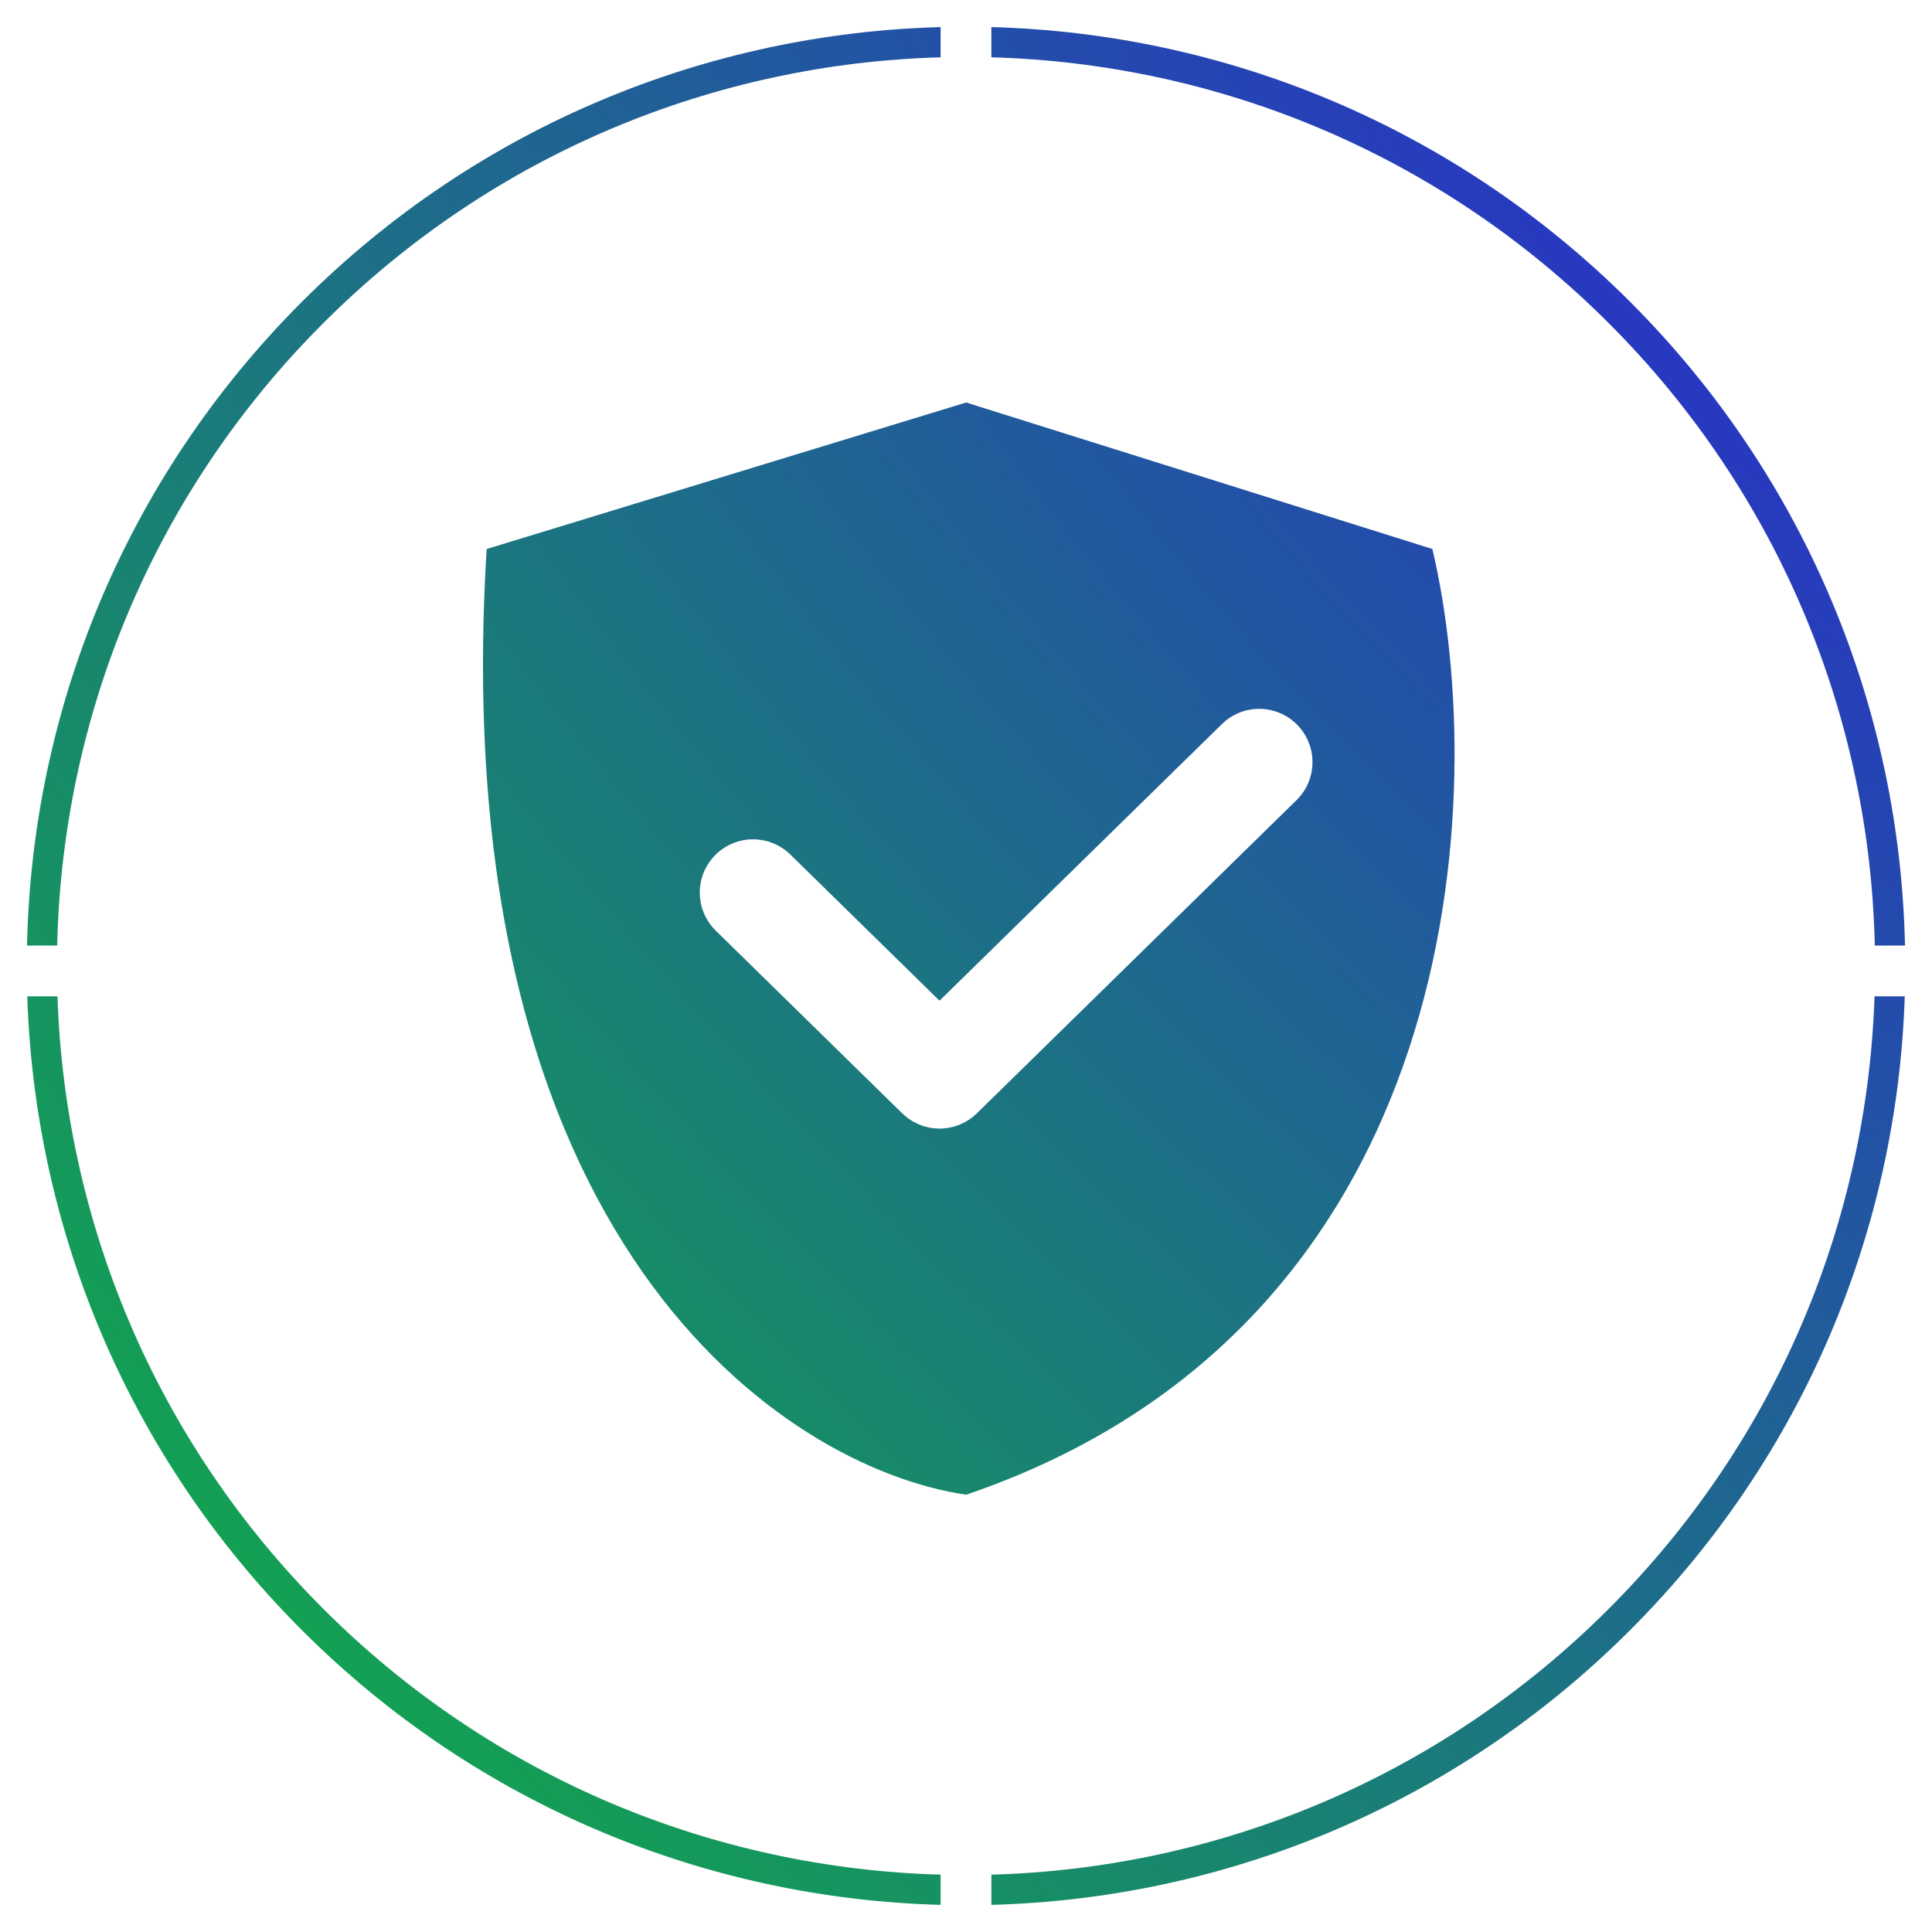
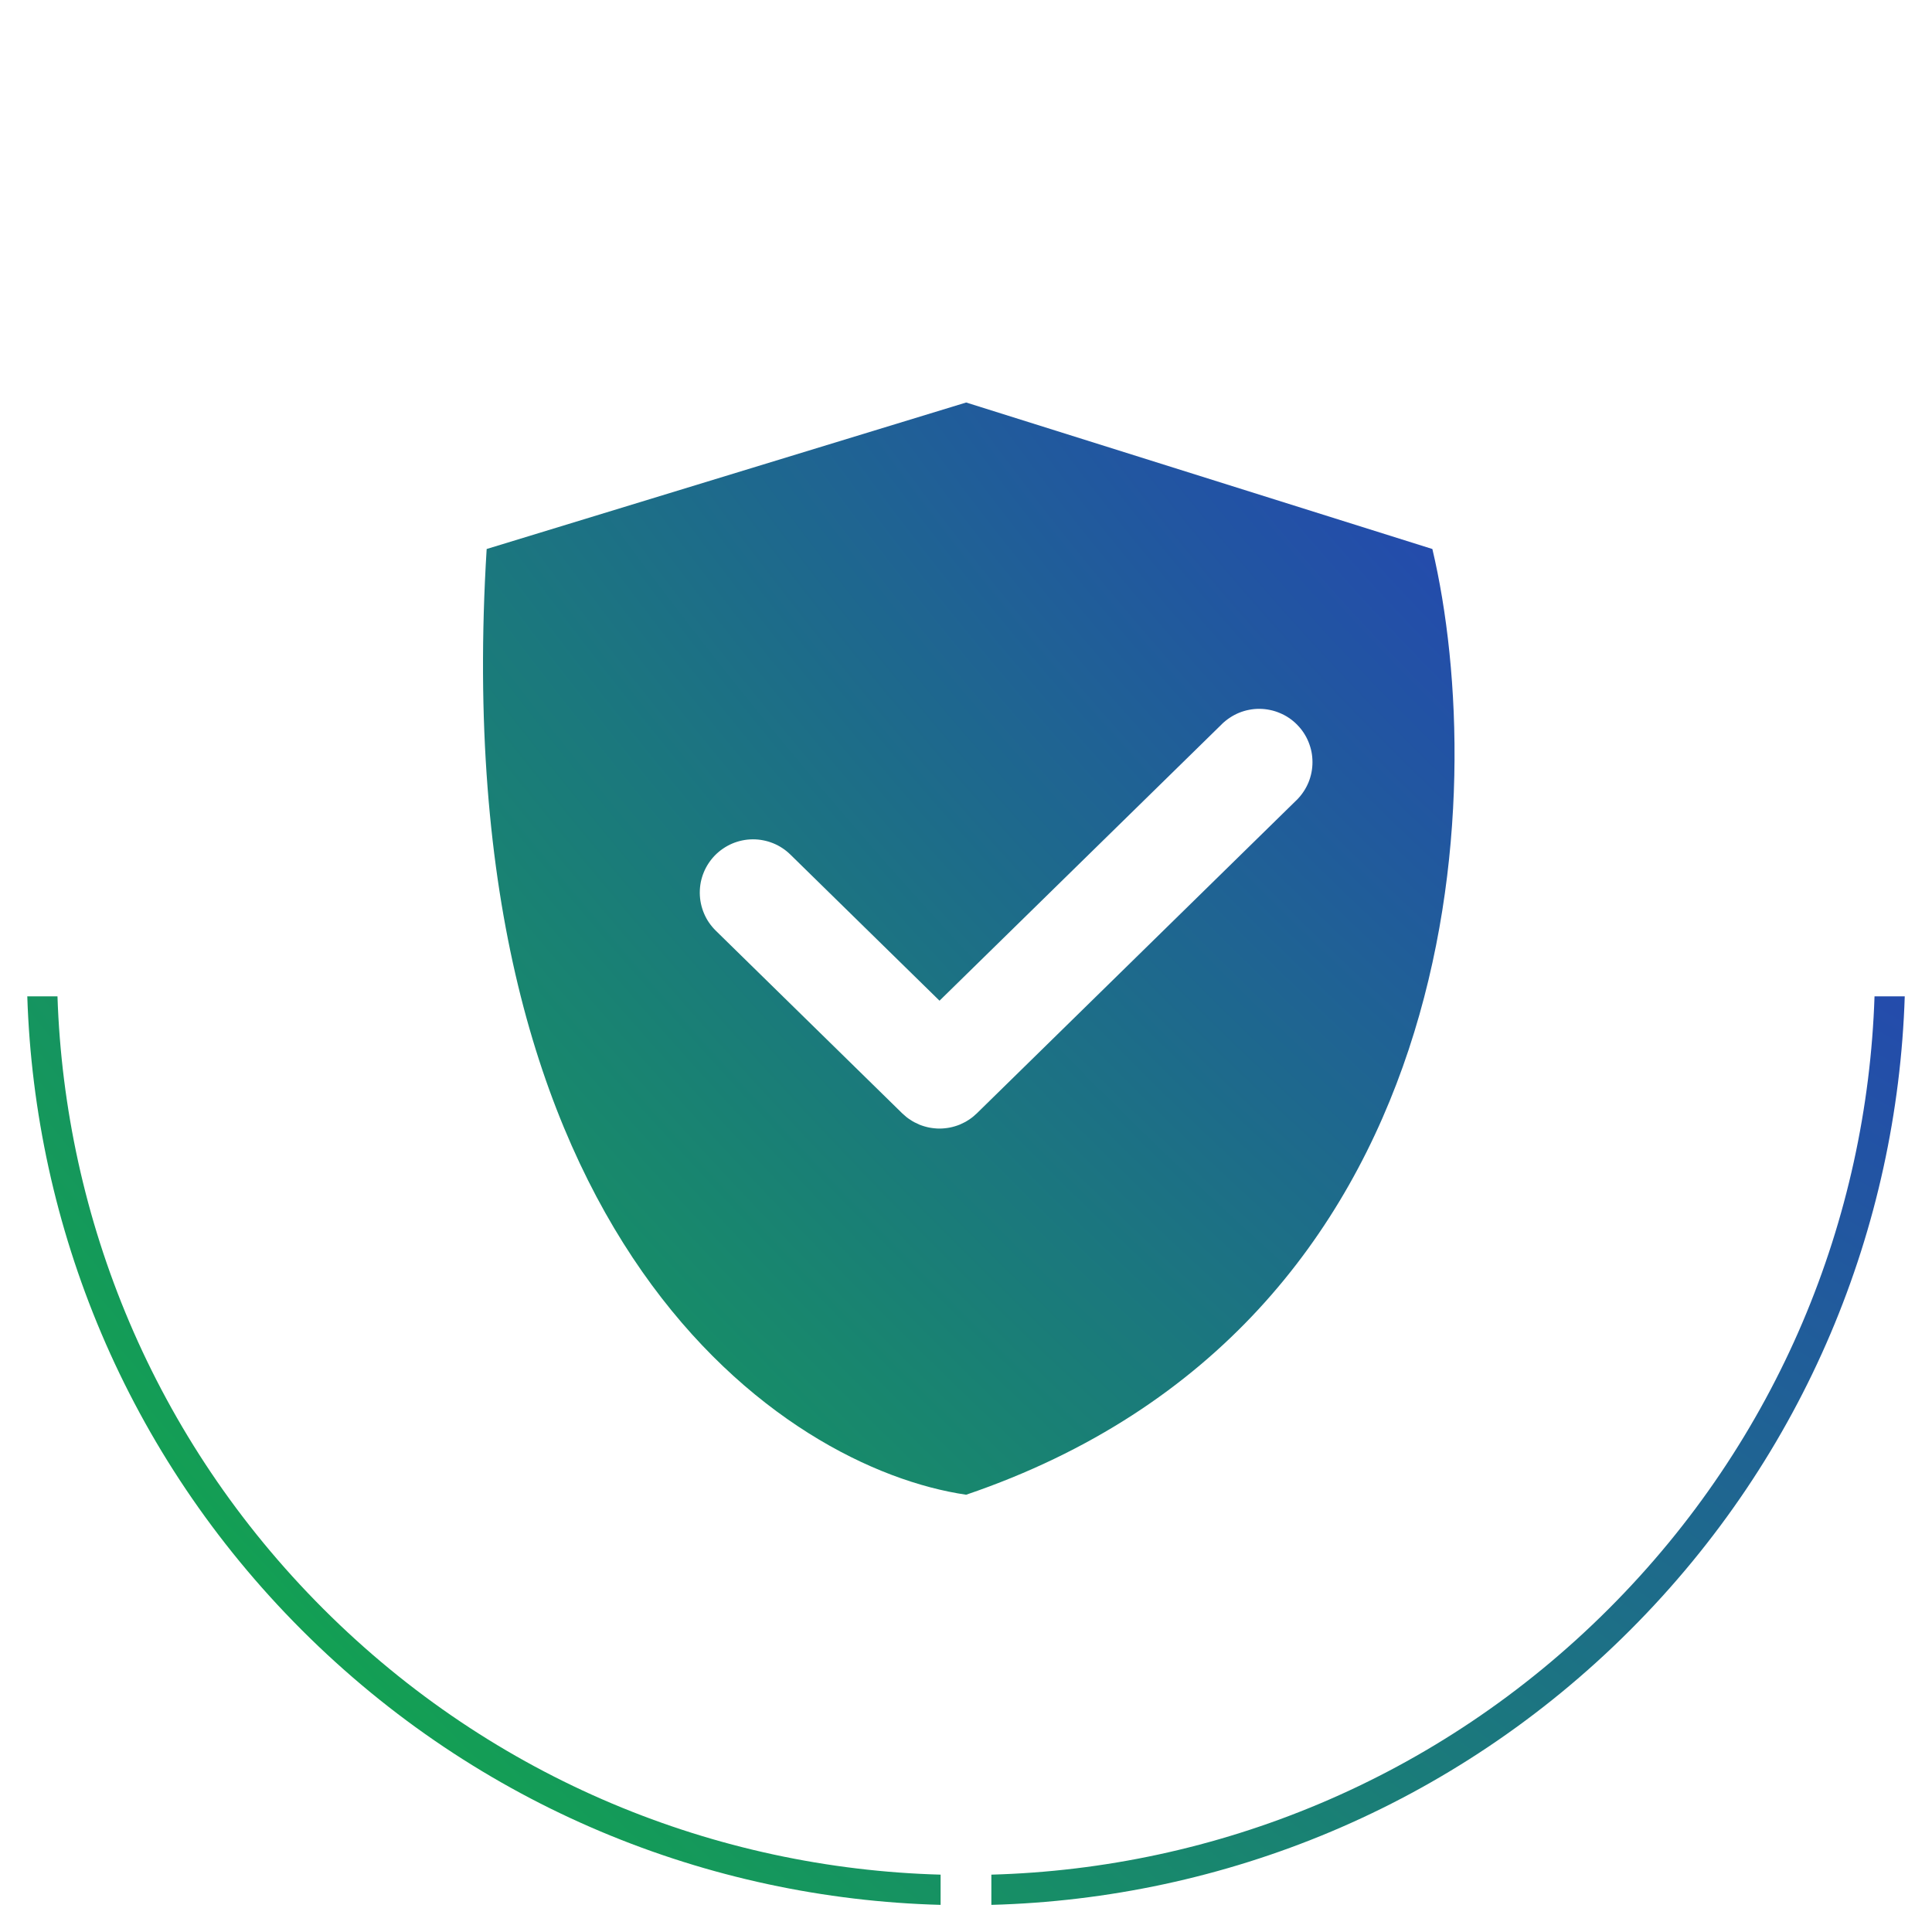
<svg xmlns="http://www.w3.org/2000/svg" width="48" height="48" viewBox="0 0 48 48" fill="none">
  <g clip-path="url(#clip0_431_14930)">
    <path fill-rule="evenodd" clip-rule="evenodd" d="M24.004 10L35.587 13.64C37.021 19.707 36.447 32.9 24.004 37.136C19.482 36.474 11.032 30.848 12.091 13.64L24.004 10ZM32.211 19.881L32.21 19.881L24.269 27.661C24.238 27.691 24.206 27.719 24.173 27.746C24.14 27.773 24.105 27.798 24.069 27.821C24.034 27.845 23.997 27.866 23.959 27.886C23.921 27.906 23.882 27.924 23.843 27.941C23.803 27.957 23.763 27.971 23.722 27.983C23.681 27.995 23.639 28.006 23.597 28.014C23.555 28.022 23.513 28.028 23.471 28.032C23.428 28.037 23.385 28.039 23.342 28.039C23.3 28.039 23.257 28.037 23.214 28.032C23.172 28.028 23.13 28.022 23.087 28.014C23.046 28.006 23.004 27.995 22.963 27.983C22.922 27.971 22.882 27.957 22.842 27.941C22.802 27.924 22.764 27.906 22.726 27.886C22.688 27.866 22.651 27.845 22.616 27.821C22.58 27.798 22.545 27.773 22.512 27.746C22.479 27.719 22.447 27.691 22.416 27.661L17.783 23.122C17.721 23.061 17.666 22.995 17.616 22.923C17.567 22.852 17.526 22.776 17.492 22.696C17.458 22.616 17.432 22.533 17.414 22.448C17.396 22.363 17.387 22.277 17.386 22.19L17.386 22.177C17.386 22.091 17.394 22.006 17.41 21.922C17.427 21.838 17.451 21.756 17.484 21.676C17.516 21.597 17.556 21.521 17.603 21.45C17.65 21.378 17.704 21.312 17.764 21.25C17.825 21.188 17.891 21.133 17.963 21.084C18.035 21.035 18.11 20.993 18.19 20.959C18.27 20.925 18.353 20.899 18.438 20.881C18.523 20.863 18.609 20.854 18.696 20.853L18.709 20.853C18.795 20.853 18.88 20.861 18.964 20.878C19.049 20.894 19.13 20.919 19.21 20.951C19.289 20.983 19.365 21.023 19.436 21.07C19.508 21.117 19.575 21.171 19.636 21.231L23.342 24.862L30.358 17.99L30.358 17.989C30.42 17.929 30.486 17.876 30.558 17.829C30.629 17.782 30.705 17.742 30.784 17.709C30.864 17.677 30.945 17.652 31.03 17.636C31.114 17.619 31.199 17.611 31.285 17.611L31.297 17.611L31.298 17.611C31.384 17.612 31.469 17.621 31.553 17.639C31.637 17.656 31.718 17.681 31.797 17.715C31.877 17.748 31.952 17.788 32.023 17.836C32.094 17.884 32.16 17.938 32.221 17.999L32.23 18.009C32.29 18.07 32.344 18.136 32.391 18.208C32.438 18.28 32.478 18.355 32.51 18.435C32.542 18.514 32.567 18.596 32.584 18.68C32.6 18.764 32.608 18.849 32.608 18.935C32.608 19.022 32.6 19.108 32.583 19.193C32.566 19.278 32.541 19.361 32.508 19.442C32.474 19.522 32.434 19.598 32.385 19.67C32.337 19.743 32.282 19.809 32.221 19.871L32.211 19.881Z" fill="url(#paint0_angular_431_14930)" />
    <path d="M8.03 39.969C3.812 35.751 1.611 30.281 1.428 24.754H0.678C0.861 30.472 3.135 36.135 7.5 40.5C11.896 44.895 17.609 47.171 23.369 47.326V46.575C17.8 46.421 12.28 44.219 8.03 39.969Z" fill="url(#paint1_angular_431_14930)" />
-     <path d="M24.63 1.424C30.199 1.578 35.72 3.78 39.97 8.03C44.251 12.311 46.454 17.881 46.579 23.492L47.329 23.492C47.204 17.691 44.928 11.927 40.5 7.499C36.104 3.103 30.39 0.828 24.63 0.673V1.424Z" fill="url(#paint2_angular_431_14930)" />
-     <path d="M23.369 1.424V0.673C17.609 0.828 11.896 3.104 7.5 7.499C3.073 11.927 0.796 17.691 0.671 23.492H1.421C1.546 17.881 3.749 12.311 8.03 8.03C12.28 3.78 17.8 1.578 23.369 1.424Z" fill="url(#paint3_angular_431_14930)" />
    <path d="M24.63 46.575V47.326C30.39 47.171 36.104 44.896 40.5 40.5C44.865 36.135 47.139 30.472 47.323 24.754L46.572 24.754C46.389 30.281 44.188 35.751 39.97 39.969C35.72 44.219 30.199 46.421 24.63 46.575Z" fill="url(#paint4_angular_431_14930)" />
  </g>
  <defs>
    <radialGradient id="paint0_angular_431_14930" cx="0" cy="0" r="1" gradientUnits="userSpaceOnUse" gradientTransform="translate(45.5 5) rotate(137.827) scale(57.345 118.676)">
      <stop stop-color="#2A2CCD" />
      <stop offset="0.992" stop-color="#0FB43E" />
      <stop offset="1" stop-color="#0FB53D" />
    </radialGradient>
    <radialGradient id="paint1_angular_431_14930" cx="0" cy="0" r="1" gradientUnits="userSpaceOnUse" gradientTransform="translate(45.5 5) rotate(138.256) scale(61.728 122.114)">
      <stop stop-color="#2A2CCD" />
      <stop offset="1" stop-color="#0FB53D" />
    </radialGradient>
    <radialGradient id="paint2_angular_431_14930" cx="0" cy="0" r="1" gradientUnits="userSpaceOnUse" gradientTransform="translate(45.5 5) rotate(138.256) scale(61.728 122.114)">
      <stop stop-color="#2A2CCD" />
      <stop offset="1" stop-color="#0FB53D" />
    </radialGradient>
    <radialGradient id="paint3_angular_431_14930" cx="0" cy="0" r="1" gradientUnits="userSpaceOnUse" gradientTransform="translate(45.5 5) rotate(138.256) scale(61.728 122.114)">
      <stop stop-color="#2A2CCD" />
      <stop offset="1" stop-color="#0FB53D" />
    </radialGradient>
    <radialGradient id="paint4_angular_431_14930" cx="0" cy="0" r="1" gradientUnits="userSpaceOnUse" gradientTransform="translate(45.5 5) rotate(138.256) scale(61.728 122.114)">
      <stop stop-color="#2A2CCD" />
      <stop offset="1" stop-color="#0FB53D" />
    </radialGradient>
    <clipPath id="clip0_431_14930">
      <rect width="48" height="48" fill="white" />
    </clipPath>
  </defs>
</svg>